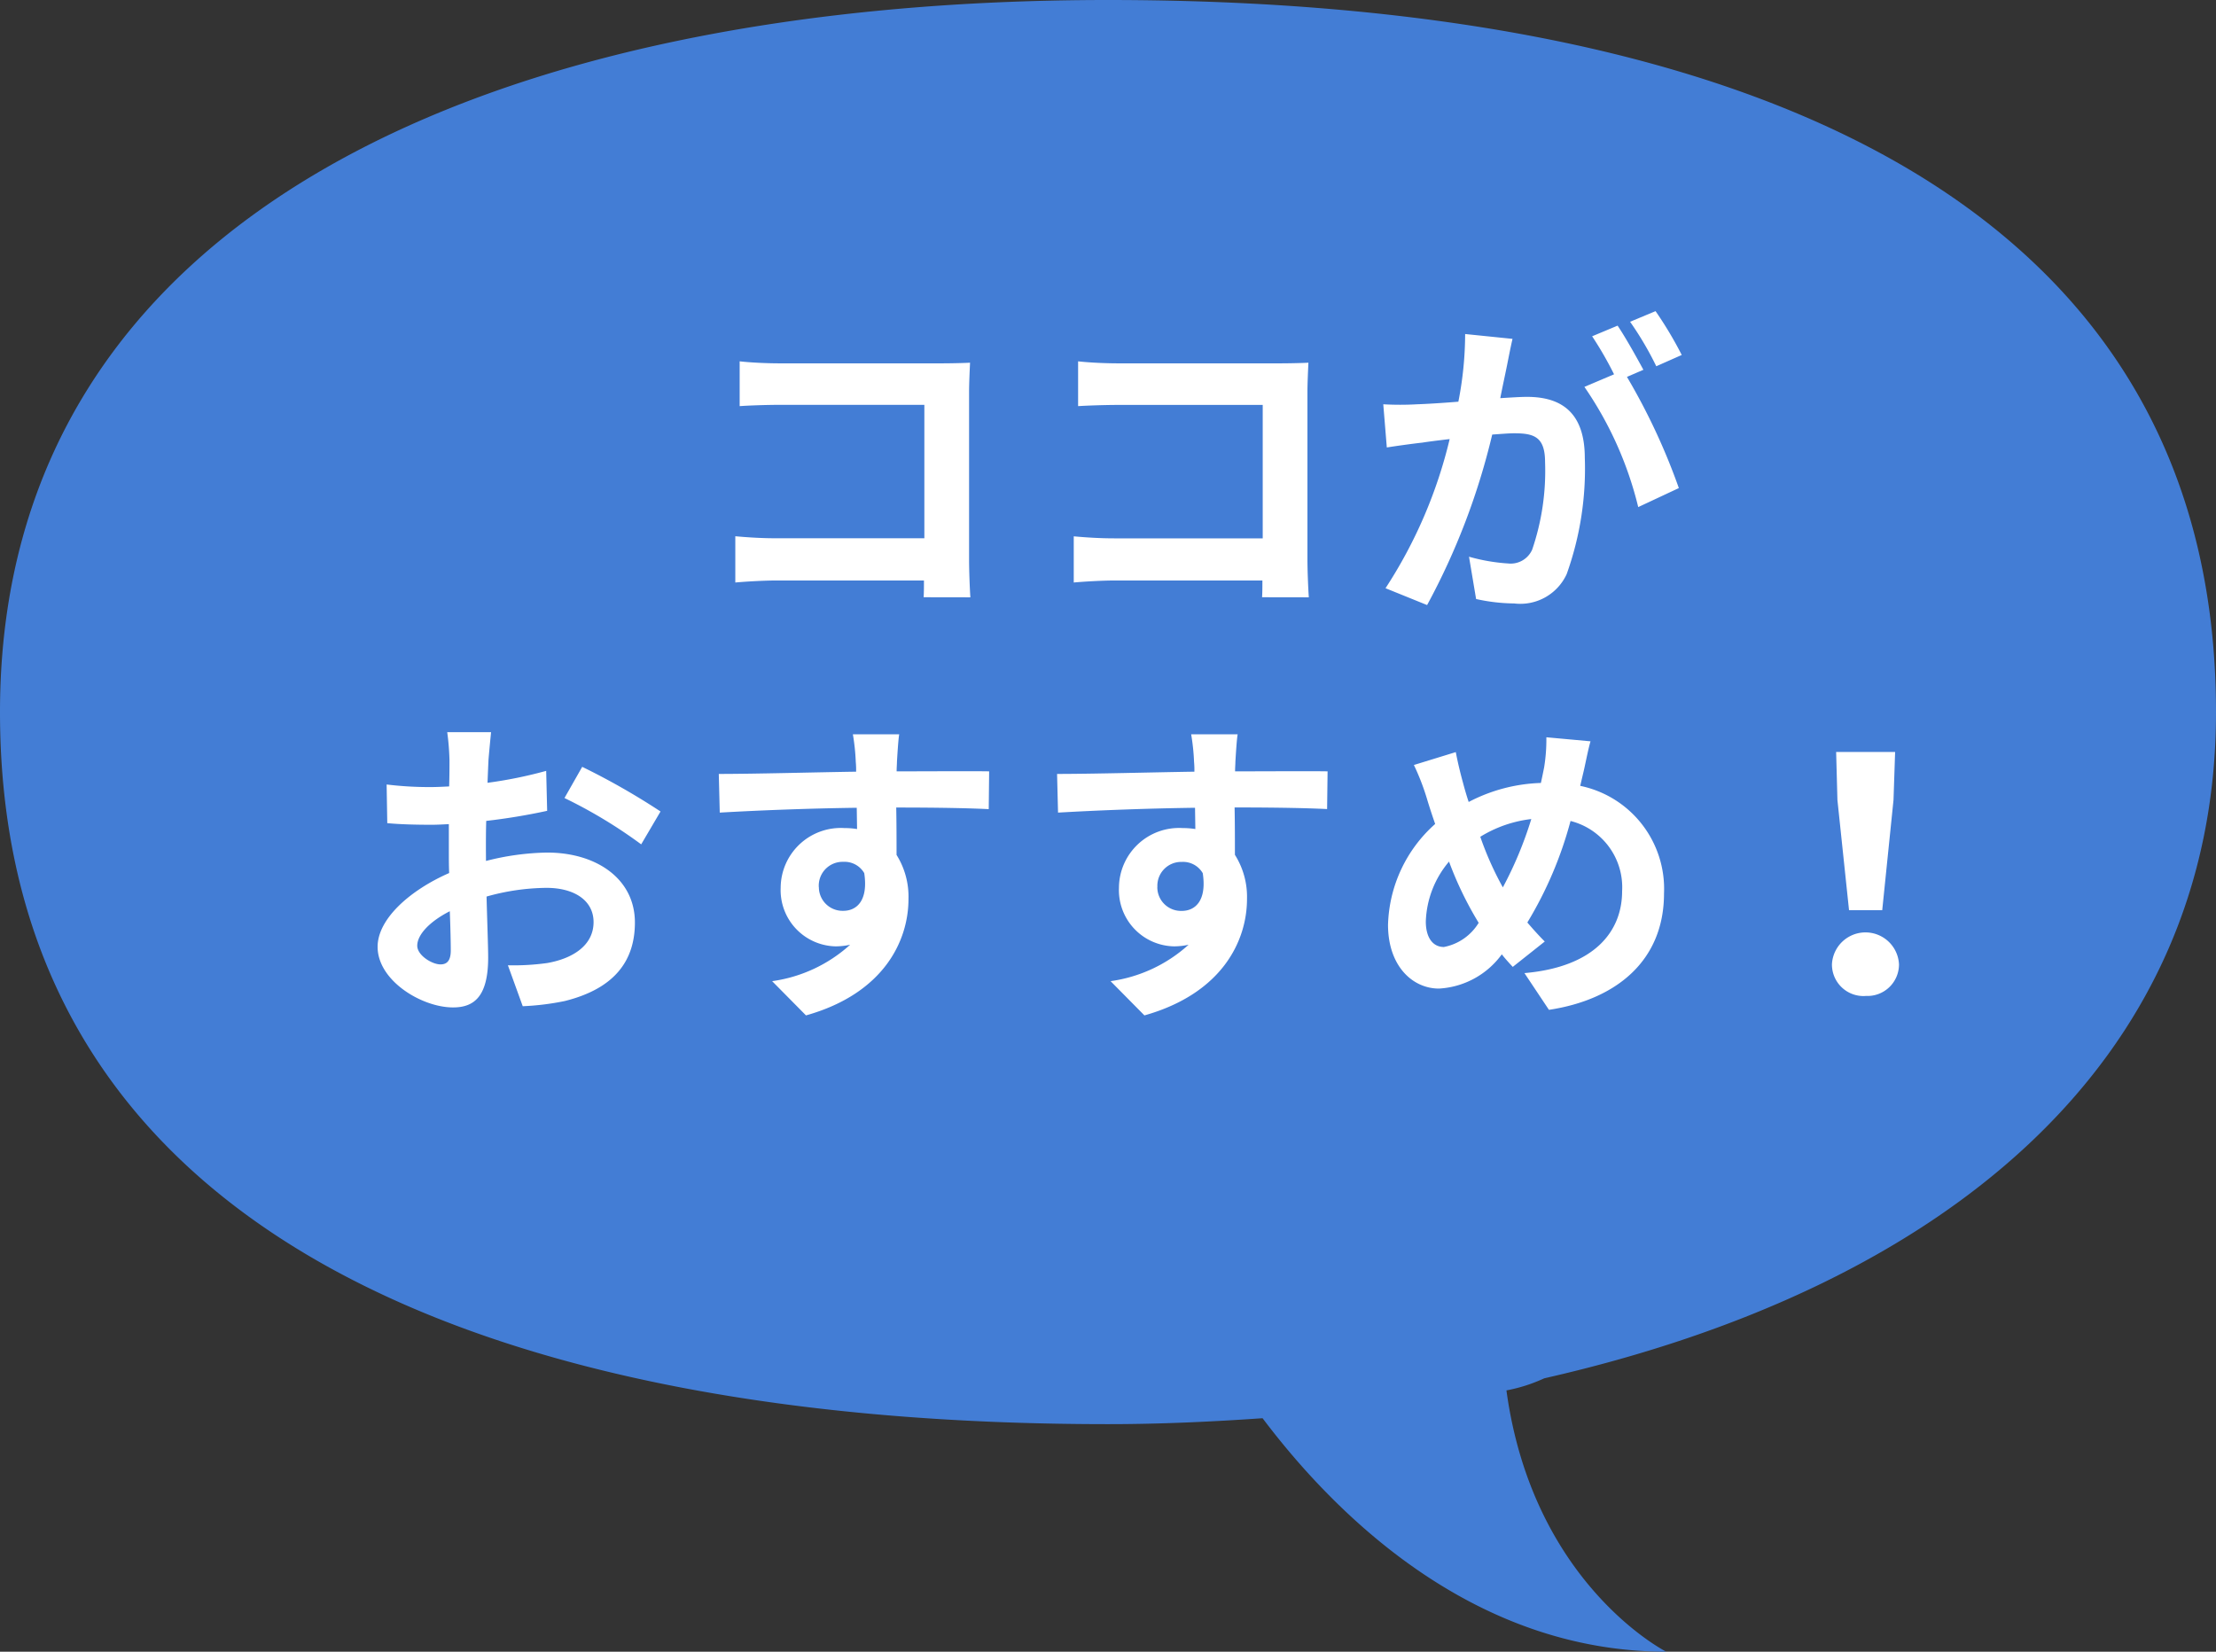
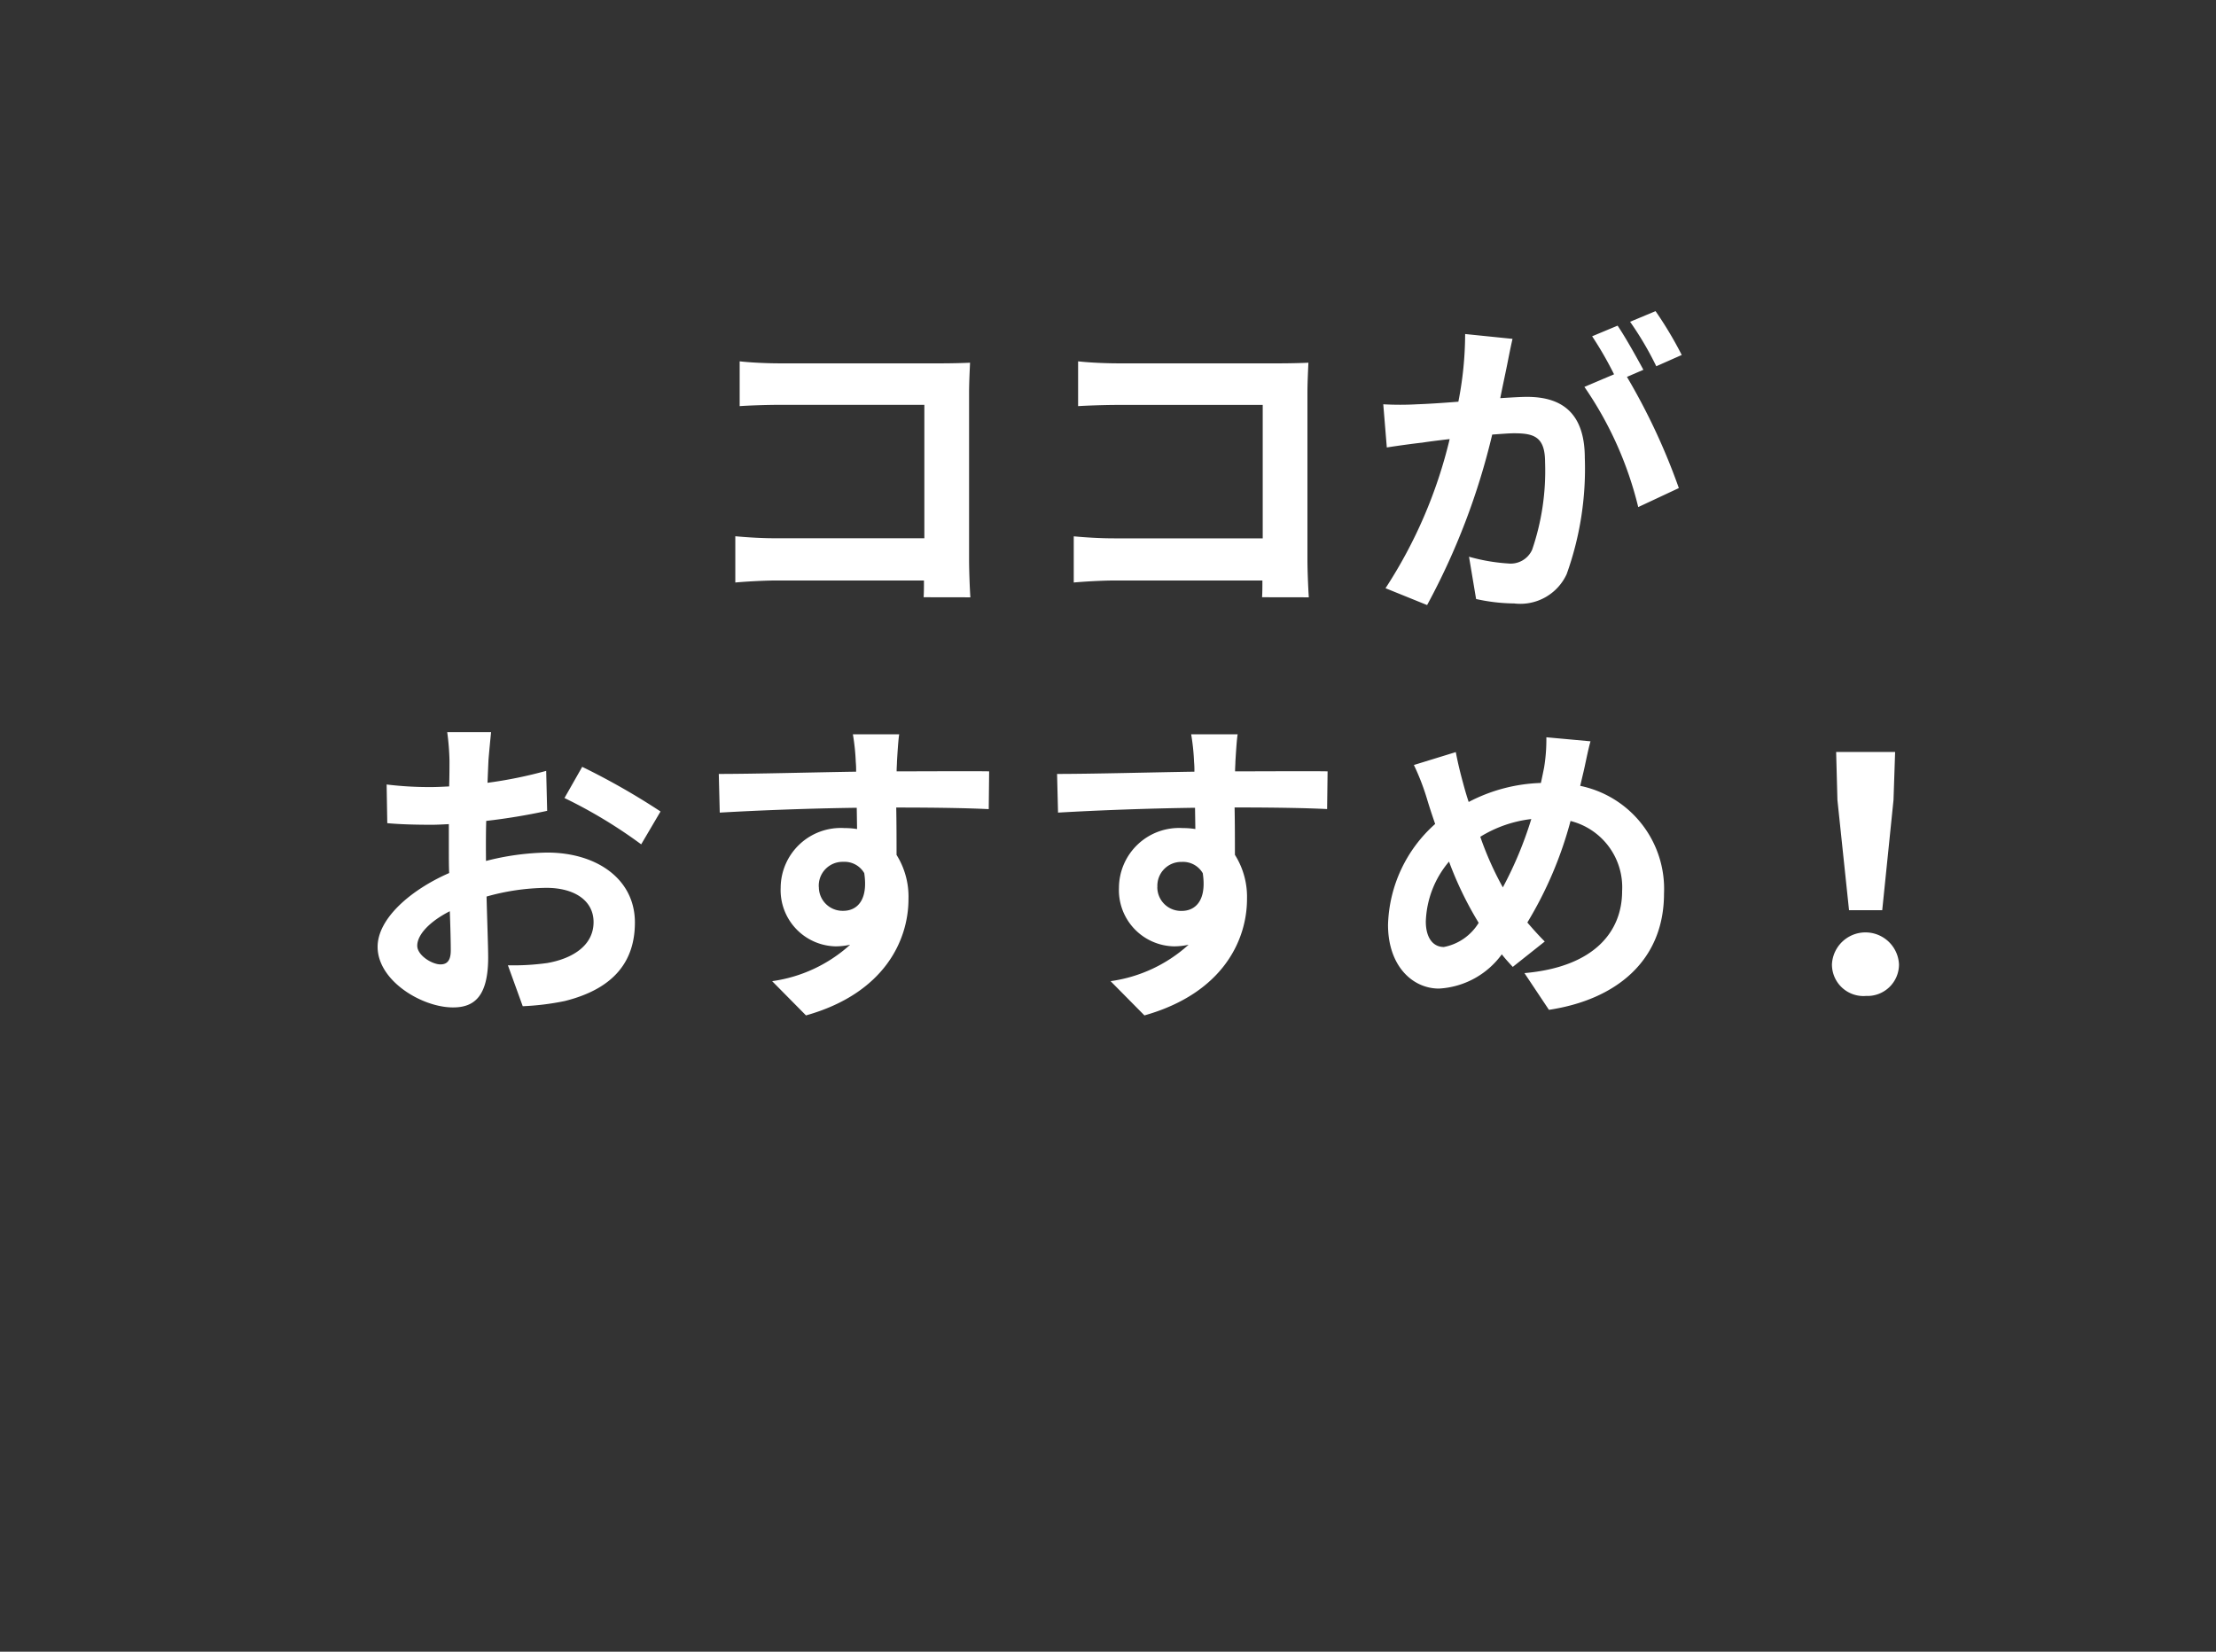
<svg xmlns="http://www.w3.org/2000/svg" width="110" height="82" viewBox="0 0 110 82">
  <rect x="0" y="0" width="110" height="82" fill="#333333" stroke="none" />
  <defs>
    <style>
      .cls-1 {
        fill: #437dd5;
      }

      .cls-2 {
        fill: #fff;
      }
    </style>
  </defs>
  <g id="グループ_222" data-name="グループ 222" transform="translate(-32 -6141)">
-     <path id="パス_38" data-name="パス 38" class="cls-1" d="M176.262,345.358c0-26.049-24.625-35.352-55-35.352s-55,10.543-55,35.352c0,26.049,24.623,35.352,55,35.352,2.61,0,5.158-.12,7.673-.294,3.518,4.669,10.356,11.59,20.036,11.59,0,0-6.618-3.342-7.931-12.971a8.035,8.035,0,0,0,1.876-.6C162.52,373.985,176.262,362.96,176.262,345.358Z" transform="translate(-34.262 5830.994)" />
    <path id="パス_185" data-name="パス 185" class="cls-2" d="M-10.832.352c-.032-.48-.064-1.328-.064-1.888V-9.824c0-.464.032-1.1.048-1.472-.272.016-.944.032-1.408.032H-20.3c-.56,0-1.392-.032-1.984-.1v2.224c.448-.032,1.312-.064,1.984-.064h7.184v6.624H-20.5c-.72,0-1.44-.048-2-.1V-.384c.528-.048,1.44-.1,2.064-.1h7.3c0,.3,0,.576-.016.832Zm16.8,0C5.936-.128,5.9-.976,5.9-1.536V-9.824c0-.464.032-1.1.048-1.472-.272.016-.944.032-1.408.032H-3.5c-.56,0-1.392-.032-1.984-.1v2.224C-5.04-9.168-4.176-9.2-3.5-9.2H3.68v6.624H-3.7c-.72,0-1.44-.048-2-.1V-.384c.528-.048,1.44-.1,2.064-.1h7.3c0,.3,0,.576-.016.832ZM24.48-11.68a18.934,18.934,0,0,0-1.3-2.176l-1.264.528a15.964,15.964,0,0,1,1.3,2.208ZM13.728-12.72a17.542,17.542,0,0,1-.336,3.36c-.8.064-1.552.112-2.048.128a14.712,14.712,0,0,1-1.68,0L9.84-7.088c.5-.08,1.312-.192,1.76-.24.3-.048.8-.112,1.36-.176A23.5,23.5,0,0,1,9.776-.1L11.84.736a34.335,34.335,0,0,0,3.232-8.464c.448-.032.832-.064,1.088-.064.992,0,1.536.176,1.536,1.44a12.1,12.1,0,0,1-.64,4.336,1.165,1.165,0,0,1-1.184.688,9.246,9.246,0,0,1-1.952-.336l.352,2.1A8.971,8.971,0,0,0,16.16.656,2.532,2.532,0,0,0,18.768-.8a15.489,15.489,0,0,0,.9-5.776C19.664-8.848,18.48-9.6,16.8-9.6c-.32,0-.8.032-1.328.064.112-.576.24-1.152.336-1.632.08-.4.176-.9.272-1.312Zm8.848,1.776c-.32-.592-.88-1.6-1.28-2.192l-1.264.528A17.69,17.69,0,0,1,21.12-10.72l-1.472.624A17.943,17.943,0,0,1,22.32-4.128l2.016-.944a31.483,31.483,0,0,0-2.576-5.52Zm-59.712,29.52c-.416,0-1.152-.448-1.152-.928,0-.56.64-1.216,1.616-1.712.032.832.048,1.552.048,1.952C-36.624,18.432-36.848,18.576-37.136,18.576Zm2.256-5.7c0-.464,0-.944.016-1.424a30.6,30.6,0,0,0,3.024-.5l-.048-1.984a21.7,21.7,0,0,1-2.912.592c.016-.4.032-.784.048-1.136.032-.4.1-1.088.128-1.376H-36.8a12.578,12.578,0,0,1,.112,1.392c0,.272,0,.736-.016,1.3-.32.016-.624.032-.912.032a17.359,17.359,0,0,1-2.192-.128l.032,1.92c.688.064,1.488.08,2.208.08.256,0,.544-.016.848-.032v1.328c0,.368,0,.736.016,1.1-1.936.848-3.552,2.272-3.552,3.664,0,1.68,2.192,3.008,3.744,3.008,1.024,0,1.744-.512,1.744-2.48,0-.544-.048-1.76-.08-3.024a11.248,11.248,0,0,1,2.976-.432c1.376,0,2.336.624,2.336,1.7,0,1.152-1.024,1.808-2.3,2.032a12.112,12.112,0,0,1-1.952.112l.736,2.032a12.909,12.909,0,0,0,2.08-.256c2.512-.624,3.488-2.032,3.488-3.9,0-2.176-1.92-3.472-4.352-3.472a12.9,12.9,0,0,0-3.04.416Zm3.9-2.56a24.069,24.069,0,0,1,3.808,2.3l.96-1.632A35,35,0,0,0-30.1,8.768Zm12.624,4.416a1.183,1.183,0,0,1,1.216-1.248,1.13,1.13,0,0,1,1.04.56c.208,1.376-.384,1.872-1.04,1.872A1.177,1.177,0,0,1-18.352,14.736ZM-9.9,8.992c-.832-.016-2.992,0-4.592,0,0-.192.016-.352.016-.48.016-.256.064-1.1.112-1.36h-2.3a10.721,10.721,0,0,1,.144,1.376,4.061,4.061,0,0,1,.016.48c-2.128.032-5.008.112-6.816.112l.048,1.92c1.952-.112,4.4-.208,6.8-.24l.016,1.056a3.8,3.8,0,0,0-.624-.048,2.984,2.984,0,0,0-3.168,2.96A2.791,2.791,0,0,0-17.52,17.68a3.421,3.421,0,0,0,.72-.08,7.243,7.243,0,0,1-3.872,1.808l1.68,1.7c3.872-1.088,5.088-3.712,5.088-5.776a3.907,3.907,0,0,0-.592-2.192c0-.688,0-1.552-.016-2.352,2.144,0,3.632.032,4.592.08Zm8.352,5.744A1.183,1.183,0,0,1-.336,13.488a1.13,1.13,0,0,1,1.04.56C.912,15.424.32,15.92-.336,15.92A1.177,1.177,0,0,1-1.552,14.736ZM6.9,8.992c-.832-.016-2.992,0-4.592,0,0-.192.016-.352.016-.48.016-.256.064-1.1.112-1.36H.128A10.721,10.721,0,0,1,.272,8.528a4.061,4.061,0,0,1,.016.48c-2.128.032-5.008.112-6.816.112l.048,1.92c1.952-.112,4.4-.208,6.8-.24l.016,1.056a3.8,3.8,0,0,0-.624-.048,2.984,2.984,0,0,0-3.168,2.96A2.791,2.791,0,0,0-.72,17.68,3.421,3.421,0,0,0,0,17.6a7.243,7.243,0,0,1-3.872,1.808l1.68,1.7C1.68,20.016,2.9,17.392,2.9,15.328A3.907,3.907,0,0,0,2.3,13.136c0-.688,0-1.552-.016-2.352,2.144,0,3.632.032,4.592.08Zm5.776,8.72c-.576,0-.9-.5-.9-1.264a4.836,4.836,0,0,1,1.152-2.976,17.439,17.439,0,0,0,1.472,3.04A2.59,2.59,0,0,1,12.672,17.712Zm4.336-6.352A18.878,18.878,0,0,1,15.6,14.752a15.876,15.876,0,0,1-1.12-2.512A6.178,6.178,0,0,1,17.008,11.36ZM19.584,9.1c.1-.4.24-1.168.368-1.6L17.76,7.3a8.551,8.551,0,0,1-.112,1.5c-.048.24-.1.5-.16.768a8.26,8.26,0,0,0-3.584.944c-.112-.336-.208-.672-.288-.976-.128-.464-.256-.992-.352-1.5l-2.08.64a11.656,11.656,0,0,1,.64,1.648c.128.432.272.864.416,1.28A6.95,6.95,0,0,0,9.9,16.608c0,2.048,1.216,3.168,2.528,3.168a4.137,4.137,0,0,0,3.12-1.7c.16.208.352.416.544.624L17.68,17.44c-.288-.288-.576-.608-.864-.944a19.289,19.289,0,0,0,2.144-5.04,3.394,3.394,0,0,1,2.56,3.488c0,1.984-1.36,3.76-4.848,4.064l1.216,1.824c3.312-.5,5.712-2.416,5.712-5.776a5.221,5.221,0,0,0-4.16-5.344Zm13.2,6.784h1.648l.56-5.472.08-2.384H32.144l.064,2.384Zm.816,4.256a1.565,1.565,0,0,0,1.664-1.568,1.666,1.666,0,0,0-3.328,0A1.565,1.565,0,0,0,33.6,20.144Z" transform="translate(91 6170.303)" />
  </g>
</svg>